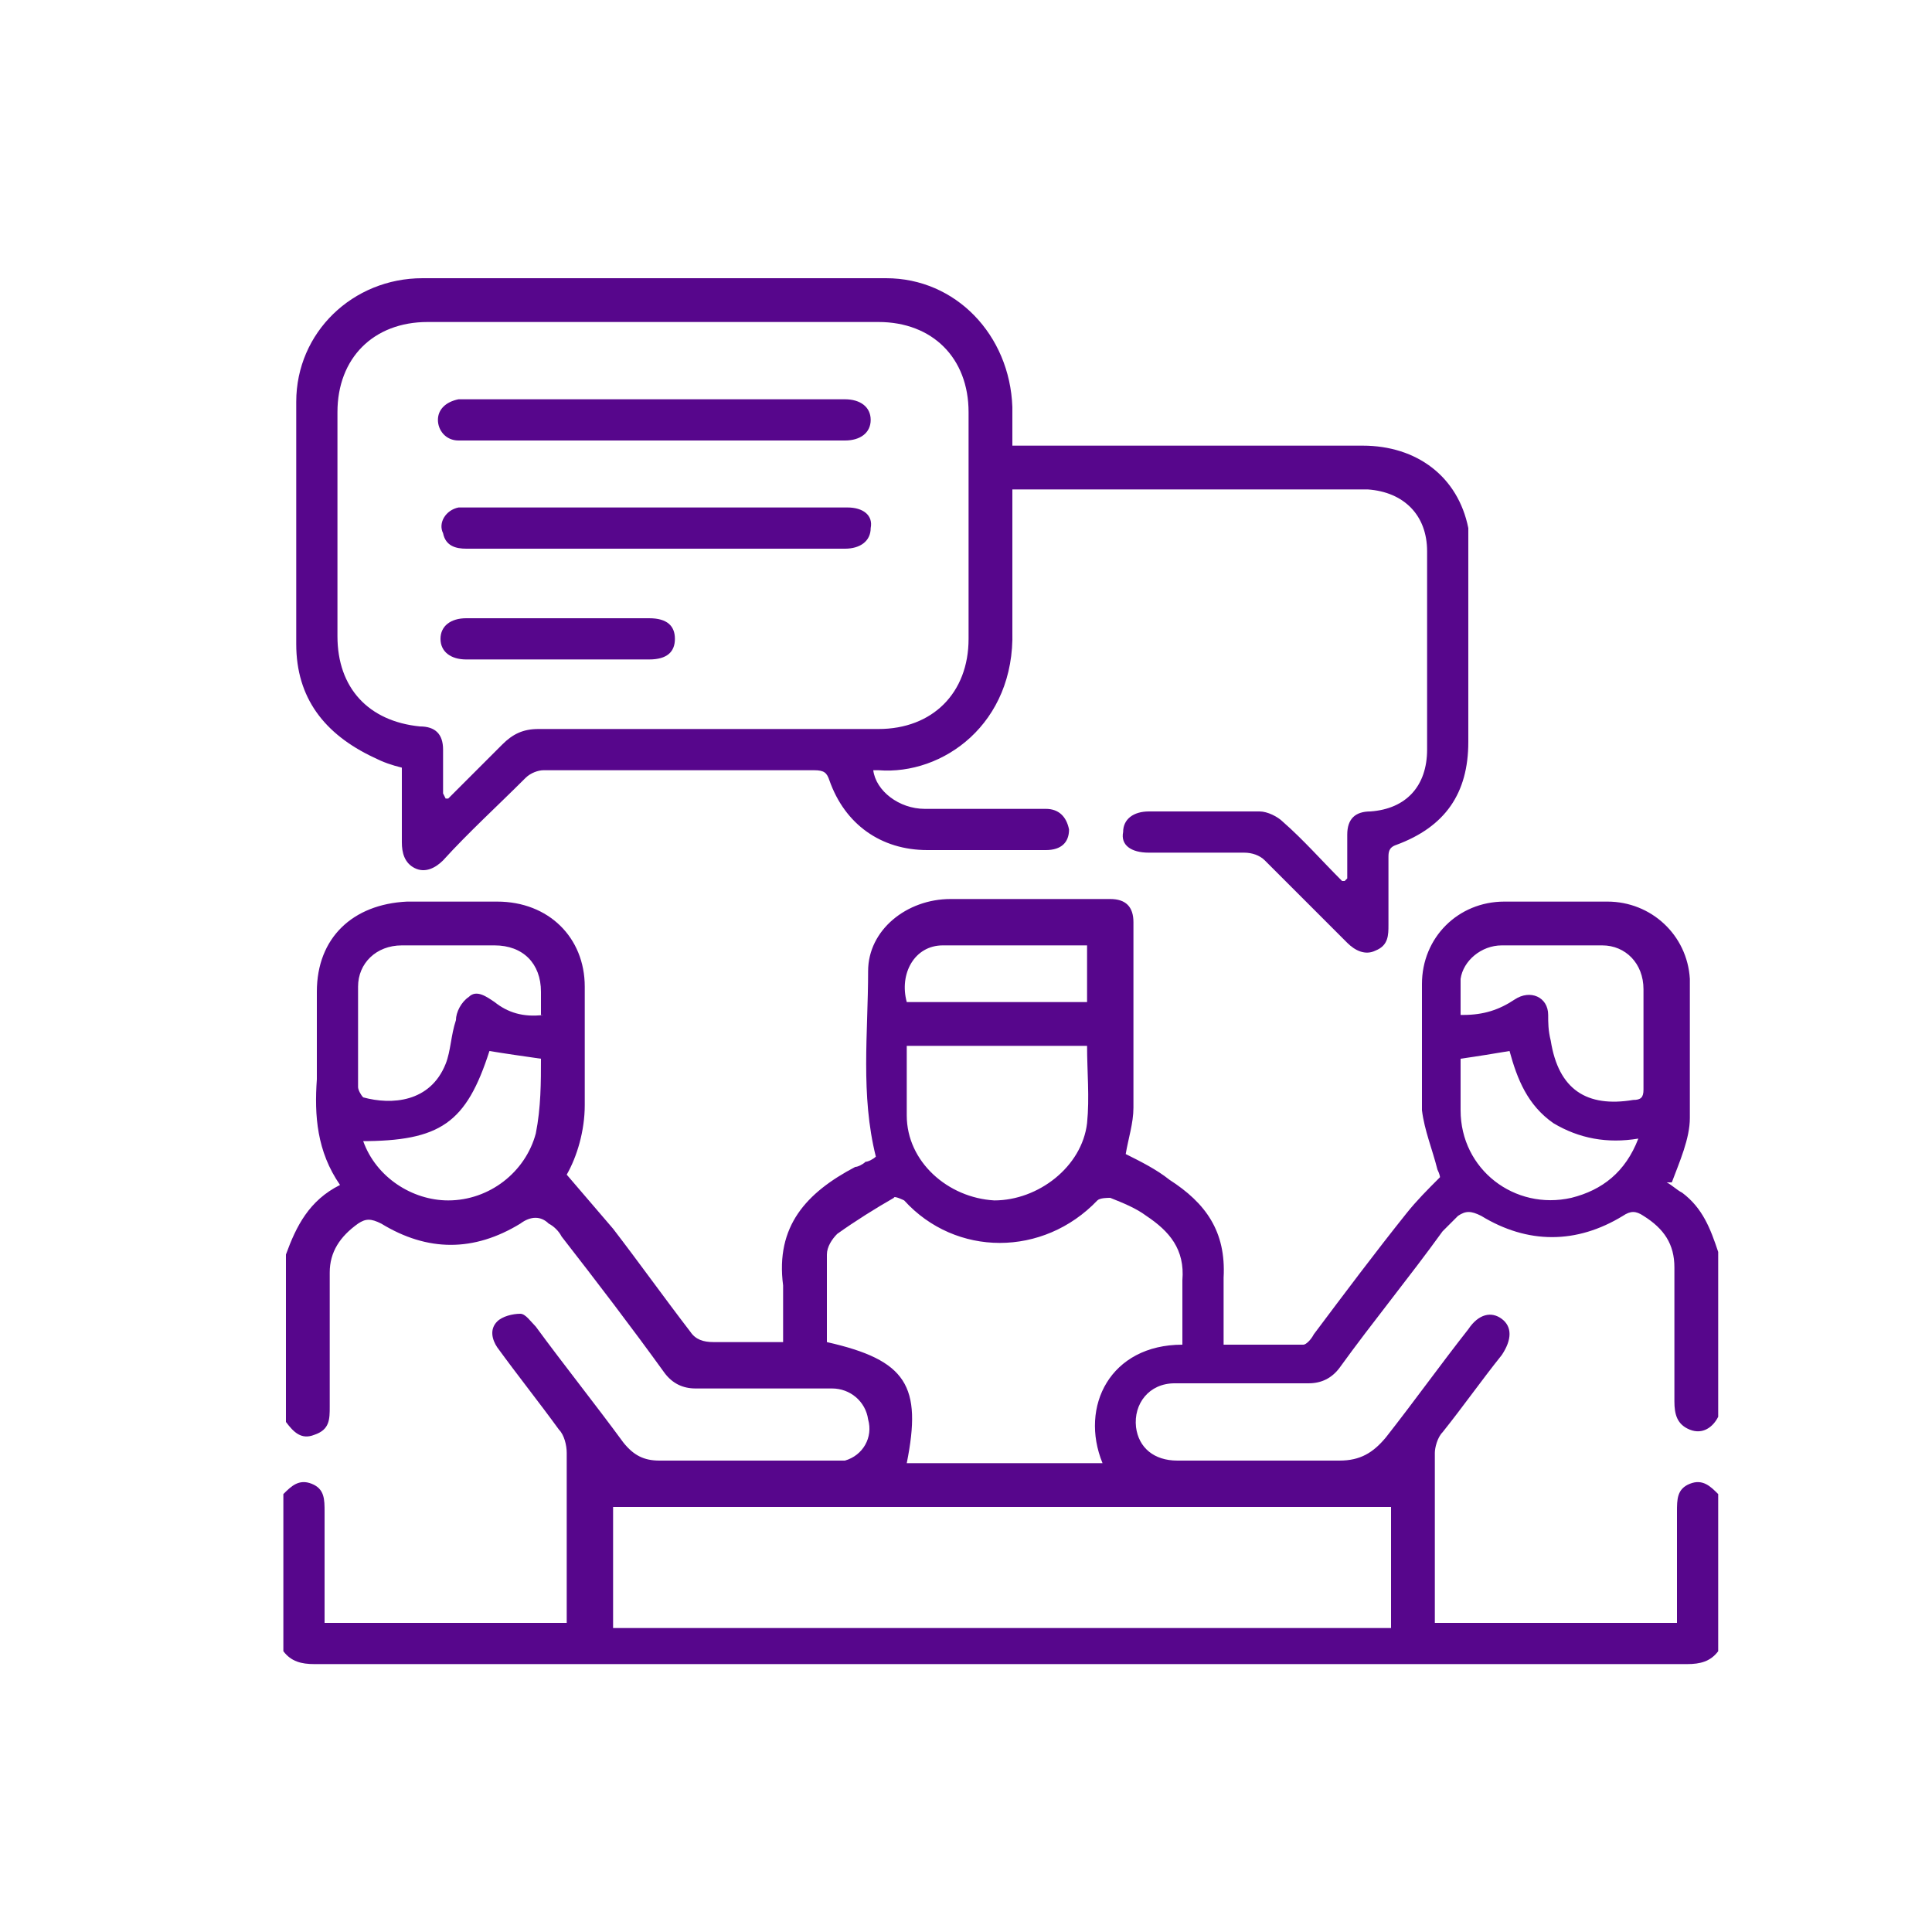
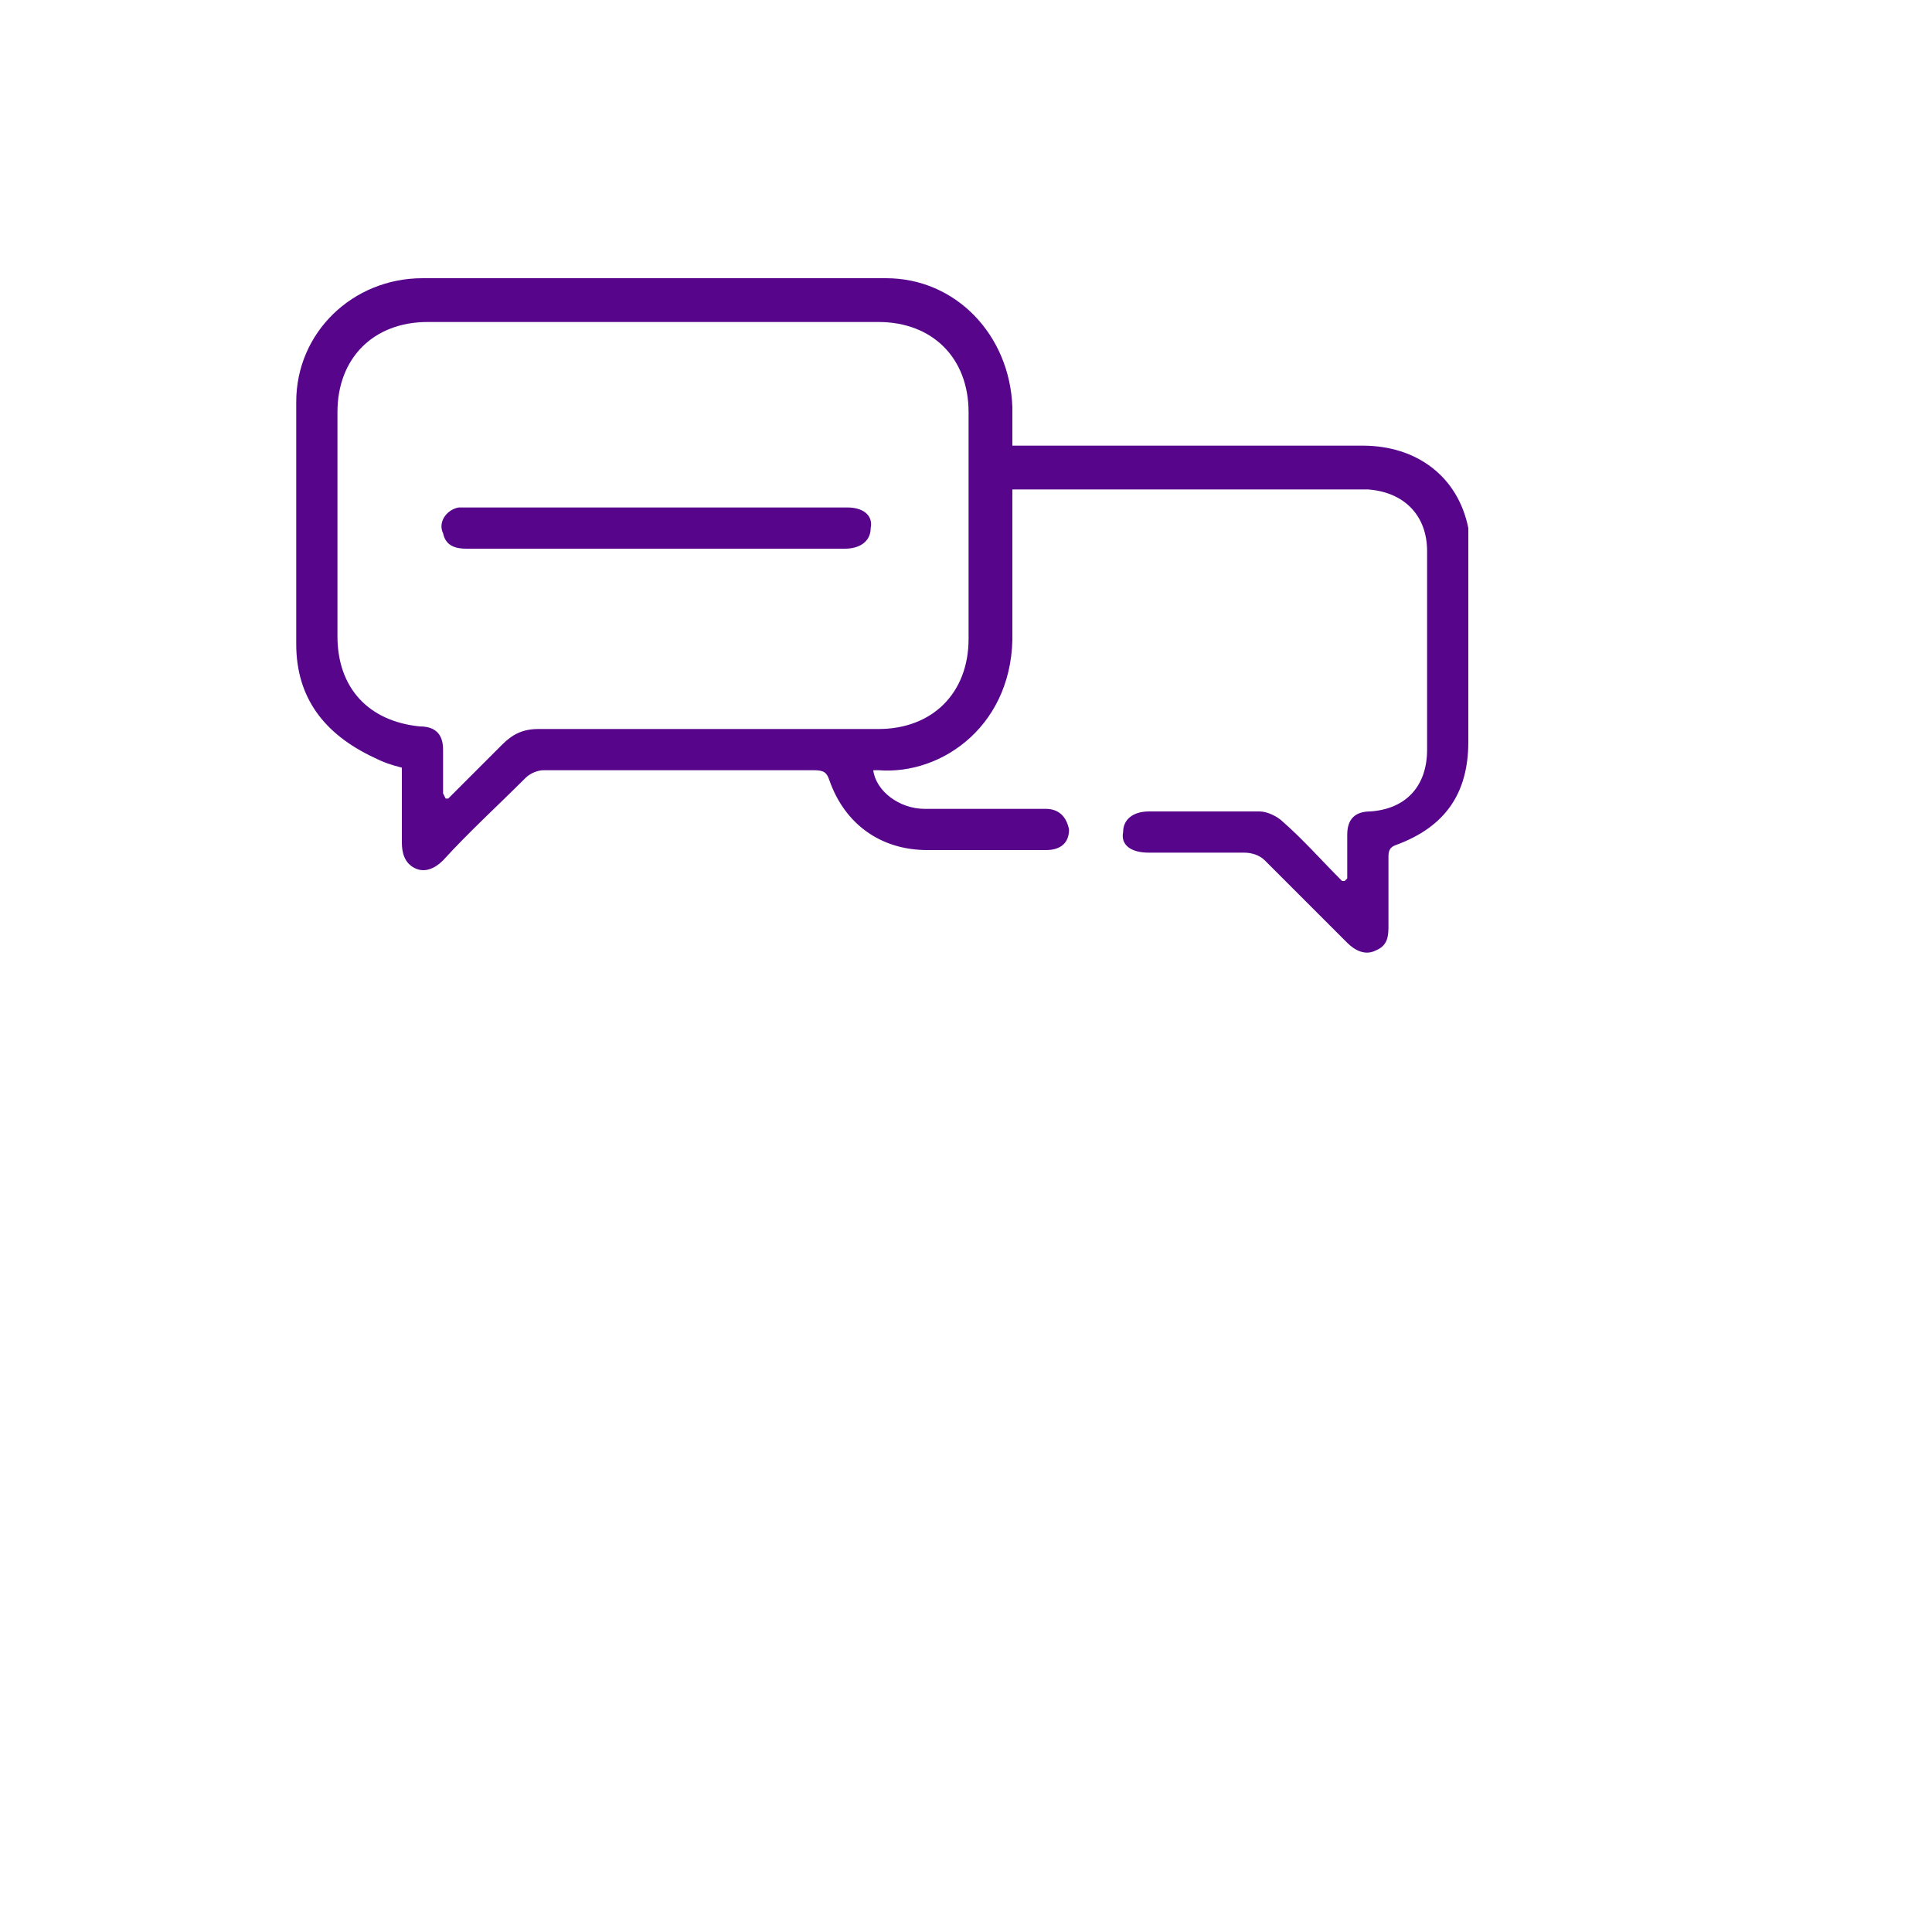
<svg xmlns="http://www.w3.org/2000/svg" id="a" data-name="Layer 1" width="75" height="75" viewBox="0 0 75 75">
-   <path d="M11.1,48.7c.4-1.1,.9-2.1,2.1-2.7-.9-1.3-1-2.7-.9-4.1,0-1.1,0-2.2,0-3.4,0-2.1,1.4-3.4,3.5-3.5,1.2,0,2.4,0,3.5,0,2,0,3.4,1.4,3.4,3.3,0,1.5,0,3.1,0,4.6,0,1-.3,2-.7,2.7,.6,.7,1.2,1.4,1.8,2.1,1,1.3,2,2.7,3,4,.2,.3,.5,.4,.9,.4,.9,0,1.8,0,2.7,0,0-.8,0-1.5,0-2.2-.3-2.3,.9-3.6,2.8-4.6,.1,0,.3-.1,.4-.2,.1,0,.3-.1,.4-.2-.6-2.4-.3-4.8-.3-7.2,0-1.6,1.5-2.8,3.2-2.8,2.1,0,4.2,0,6.2,0,.6,0,.9,.3,.9,.9,0,2.4,0,4.8,0,7.2,0,.6-.2,1.2-.3,1.8,.6,.3,1.2,.6,1.7,1,1.4,.9,2.2,2,2.1,3.8,0,.8,0,1.7,0,2.6,1.1,0,2.1,0,3.1,0,.1,0,.3-.2,.4-.4,1.2-1.6,2.4-3.2,3.6-4.7,.4-.5,.8-.9,1.3-1.4,0,0,0-.1-.1-.3-.2-.8-.5-1.5-.6-2.3,0-1.6,0-3.3,0-4.9,0-1.8,1.4-3.2,3.2-3.2,1.3,0,2.6,0,4,0,1.7,0,3.1,1.3,3.2,3,0,1.8,0,3.6,0,5.4,0,.8-.4,1.7-.7,2.5,0,0-.1,0-.2,0,.2,.1,.4,.3,.6,.4,.8,.6,1.1,1.4,1.4,2.3v6.4c-.2,.4-.6,.7-1.1,.5-.5-.2-.6-.6-.6-1.1,0-1.7,0-3.4,0-5.2,0-.9-.4-1.5-1.2-2-.3-.2-.5-.2-.8,0-1.8,1.1-3.7,1.1-5.5,0-.4-.2-.6-.2-.9,0-.2,.2-.4,.4-.6,.6-1.3,1.8-2.7,3.5-4,5.3-.3,.4-.7,.6-1.2,.6-1.7,0-3.5,0-5.2,0-1,0-1.6,.8-1.5,1.7,.1,.8,.7,1.3,1.6,1.3,2.1,0,4.2,0,6.3,0,.8,0,1.3-.3,1.8-.9,1.1-1.4,2.1-2.8,3.2-4.2,.4-.6,.9-.7,1.3-.4,.4,.3,.4,.8,0,1.4-.8,1-1.5,2-2.3,3-.2,.2-.3,.6-.3,.8,0,2,0,4.1,0,6.1,0,.2,0,.3,0,.5h9.4c0-1.5,0-2.9,0-4.3,0-.5,0-.9,.5-1.1,.5-.2,.8,.1,1.1,.4v6.1c-.3,.4-.7,.5-1.2,.5-17.8,0-35.5,0-53.3,0-.5,0-.9-.1-1.2-.5v-6.1c.3-.3,.6-.6,1.1-.4,.5,.2,.5,.6,.5,1.1,0,.8,0,1.6,0,2.3,0,.7,0,1.3,0,2h9.4c0-.2,0-.4,0-.6,0-2,0-4,0-6,0-.3-.1-.7-.3-.9-.8-1.1-1.6-2.1-2.4-3.2-.2-.3-.3-.7,0-1,.2-.2,.6-.3,.9-.3,.2,0,.4,.3,.6,.5,1.1,1.5,2.3,3,3.4,4.5,.4,.5,.8,.7,1.4,.7,2.2,0,4.3,0,6.5,0,.2,0,.5,0,.7,0,.7-.2,1.1-.9,.9-1.6-.1-.7-.7-1.2-1.4-1.2-1.8,0-3.5,0-5.3,0-.5,0-.9-.2-1.2-.6-1.3-1.8-2.6-3.5-4-5.3-.1-.2-.3-.4-.5-.5-.3-.3-.7-.3-1.1,0-1.8,1.1-3.6,1.1-5.4,0-.4-.2-.6-.2-.9,0-.7,.5-1.1,1.1-1.1,1.9,0,1.7,0,3.4,0,5.2,0,.5,0,.9-.6,1.1-.5,.2-.8-.1-1.1-.5v-6.4Zm12.7,14.5h30.2v-4.7H23.8v4.7Zm22.1-11c0-.9,0-1.7,0-2.5,.1-1.2-.5-1.9-1.4-2.5-.4-.3-.9-.5-1.4-.7-.1,0-.4,0-.5,.1-2.1,2.2-5.5,2.2-7.5,0,0,0-.4-.2-.4-.1-.7,.4-1.5,.9-2.2,1.4-.2,.2-.4,.5-.4,.8,0,1.1,0,2.3,0,3.4,3.1,.7,3.7,1.7,3.1,4.7h7.6c-.9-2.2,.3-4.6,3.1-4.6Zm-3.6-11.6h-7.1c0,.9,0,1.8,0,2.7,0,1.8,1.6,3.2,3.4,3.3,1.7,0,3.4-1.3,3.6-3,.1-1,0-2,0-3Zm14.5-1.2c.8,0,1.4-.2,2-.6,.6-.4,1.3-.1,1.3,.6,0,.3,0,.6,.1,1,.3,1.9,1.4,2.6,3.2,2.3,.3,0,.4-.1,.4-.4,0-1.3,0-2.6,0-3.9,0-1-.7-1.7-1.6-1.7-1.3,0-2.6,0-3.9,0-.8,0-1.5,.6-1.6,1.3,0,.4,0,.9,0,1.4Zm-35.8,0c0-.3,0-.6,0-.9,0-1.1-.7-1.8-1.8-1.8-1.2,0-2.4,0-3.6,0-1,0-1.7,.7-1.7,1.6,0,1.3,0,2.6,0,3.9,0,.1,.1,.3,.2,.4,1.1,.3,2.6,.2,3.2-1.3,.2-.5,.2-1.1,.4-1.7,0-.3,.2-.7,.5-.9,.3-.3,.7,0,1,.2,.5,.4,1.1,.6,1.9,.5Zm-6.9,4.9c.5,1.4,1.9,2.3,3.3,2.3,1.6,0,3-1.1,3.4-2.6,.2-1,.2-2,.2-2.9-.7-.1-1.4-.2-2-.3-.9,2.8-1.9,3.5-5,3.5Zm42.6-3.2c0,.7,0,1.3,0,2,0,2.3,2.1,3.9,4.3,3.4,1.2-.3,2.1-1,2.6-2.3-1.2,.2-2.3,0-3.3-.6-1-.7-1.4-1.7-1.7-2.8-.6,.1-1.2,.2-1.9,.3Zm-14.5-4.4c-1.9,0-3.8,0-5.6,0-1.1,0-1.7,1.1-1.4,2.2h7v-2.2Z" fill="#57068c" />
  <path d="M52.3,34.1c0-.6,0-1.1,0-1.7,0-.6,.3-.9,.9-.9,1.4-.1,2.2-1,2.2-2.4,0-2.6,0-5.1,0-7.7,0-1.4-.9-2.3-2.3-2.4-4.5,0-9,0-13.5,0,0,0-.2,0-.3,0,0,.2,0,.4,0,.6,0,1.6,0,3.3,0,4.9,.1,3.6-2.7,5.6-5.2,5.4,0,0-.1,0-.2,0,.1,.8,1,1.5,2,1.5,1.4,0,2.9,0,4.3,0,.1,0,.3,0,.4,0,.5,0,.8,.3,.9,.8,0,.5-.3,.8-.9,.8-.9,0-1.9,0-2.8,0-.6,0-1.2,0-1.8,0-1.8,0-3.2-1-3.8-2.7-.1-.3-.2-.4-.6-.4-3.5,0-7,0-10.5,0-.2,0-.5,.1-.7,.3-1.1,1.1-2.2,2.1-3.2,3.2-.3,.3-.7,.5-1.1,.3-.4-.2-.5-.6-.5-1,0-1,0-1.9,0-2.9-.4-.1-.7-.2-1.1-.4-1.9-.9-3-2.3-3-4.4,0-3.1,0-6.3,0-9.4,0-2.7,2.2-4.8,4.9-4.8,6,0,12,0,18,0,2.7,0,4.8,2.2,4.9,5,0,.5,0,.9,0,1.5,.3,0,.5,0,.7,0,4.3,0,8.6,0,12.9,0,2.1,0,3.7,1.2,4.1,3.2,0,.3,0,.6,0,.9,0,2.5,0,5,0,7.4,0,2-.9,3.3-2.8,4-.3,.1-.3,.3-.3,.5,0,.9,0,1.7,0,2.6,0,.4,0,.8-.5,1-.4,.2-.8,0-1.1-.3-1.1-1.1-2.1-2.1-3.2-3.2-.2-.2-.5-.3-.8-.3-1.2,0-2.5,0-3.7,0-.7,0-1.1-.3-1-.8,0-.5,.4-.8,1-.8,1.4,0,2.9,0,4.3,0,.3,0,.7,.2,.9,.4,.8,.7,1.5,1.5,2.3,2.3,0,0,0,0,.1,0Zm-35-3.1s0,0,.1,0c.7-.7,1.4-1.4,2.1-2.1,.4-.4,.8-.6,1.4-.6,4.4,0,8.8,0,13.2,0,2.1,0,3.5-1.4,3.5-3.5,0-2.9,0-5.9,0-8.8,0-2.1-1.4-3.5-3.5-3.5-5.8,0-11.7,0-17.5,0-2.1,0-3.5,1.4-3.5,3.5,0,2.9,0,5.8,0,8.7,0,2,1.2,3.3,3.2,3.5,.6,0,.9,.3,.9,.9,0,.6,0,1.1,0,1.7Z" fill="#57068c" />
  <path d="M25.4,21.3c-2.4,0-4.9,0-7.3,0-.4,0-.8-.1-.9-.6-.2-.4,.1-.9,.6-1,.2,0,.4,0,.6,0,4.7,0,9.4,0,14.2,0,.1,0,.2,0,.3,0,.6,0,1,.3,.9,.8,0,.5-.4,.8-1,.8-2.5,0-5,0-7.4,0Z" fill="#57068c" />
-   <path d="M25.5,15.5c2.4,0,4.9,0,7.3,0,.6,0,1,.3,1,.8,0,.5-.4,.8-1,.8-.1,0-.3,0-.4,0-1.7,0-3.3,0-5,0-3,0-6.1,0-9.1,0-.2,0-.3,0-.5,0-.5,0-.8-.4-.8-.8,0-.4,.3-.7,.8-.8,.3,0,.5,0,.8,0,2.3,0,4.6,0,6.8,0Z" fill="#57068c" />
-   <path d="M21.6,24c1.2,0,2.4,0,3.6,0,.7,0,1,.3,1,.8,0,.5-.3,.8-1,.8-2.4,0-4.7,0-7.1,0-.6,0-1-.3-1-.8,0-.5,.4-.8,1-.8,1.2,0,2.3,0,3.5,0Z" fill="#57068c" />
</svg>